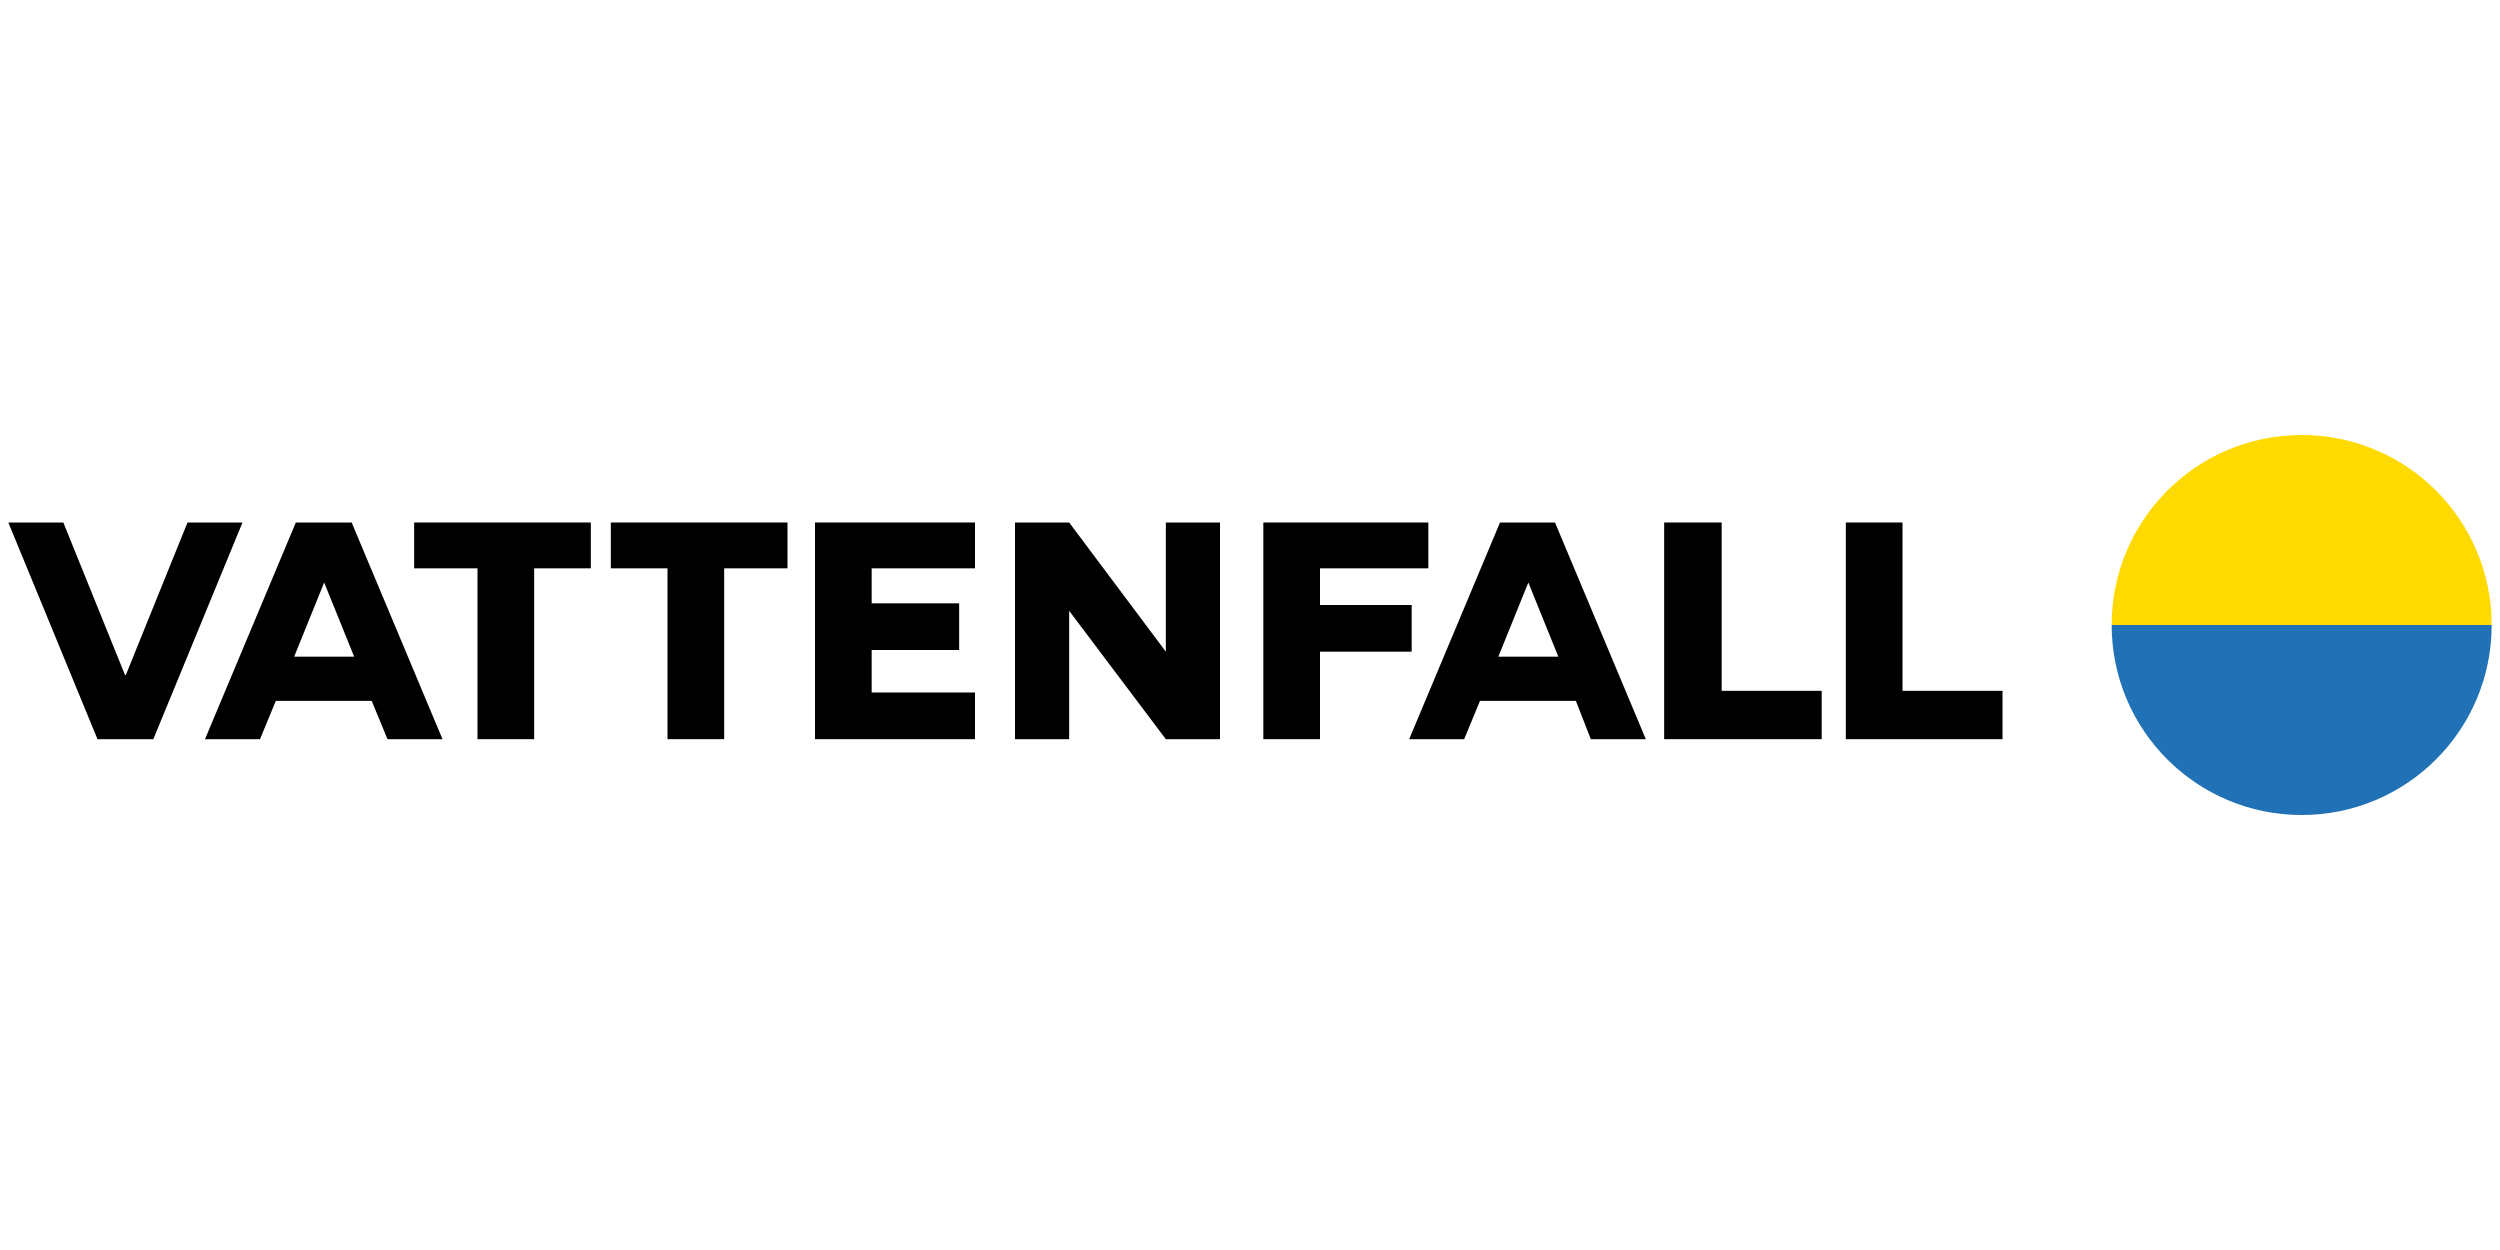
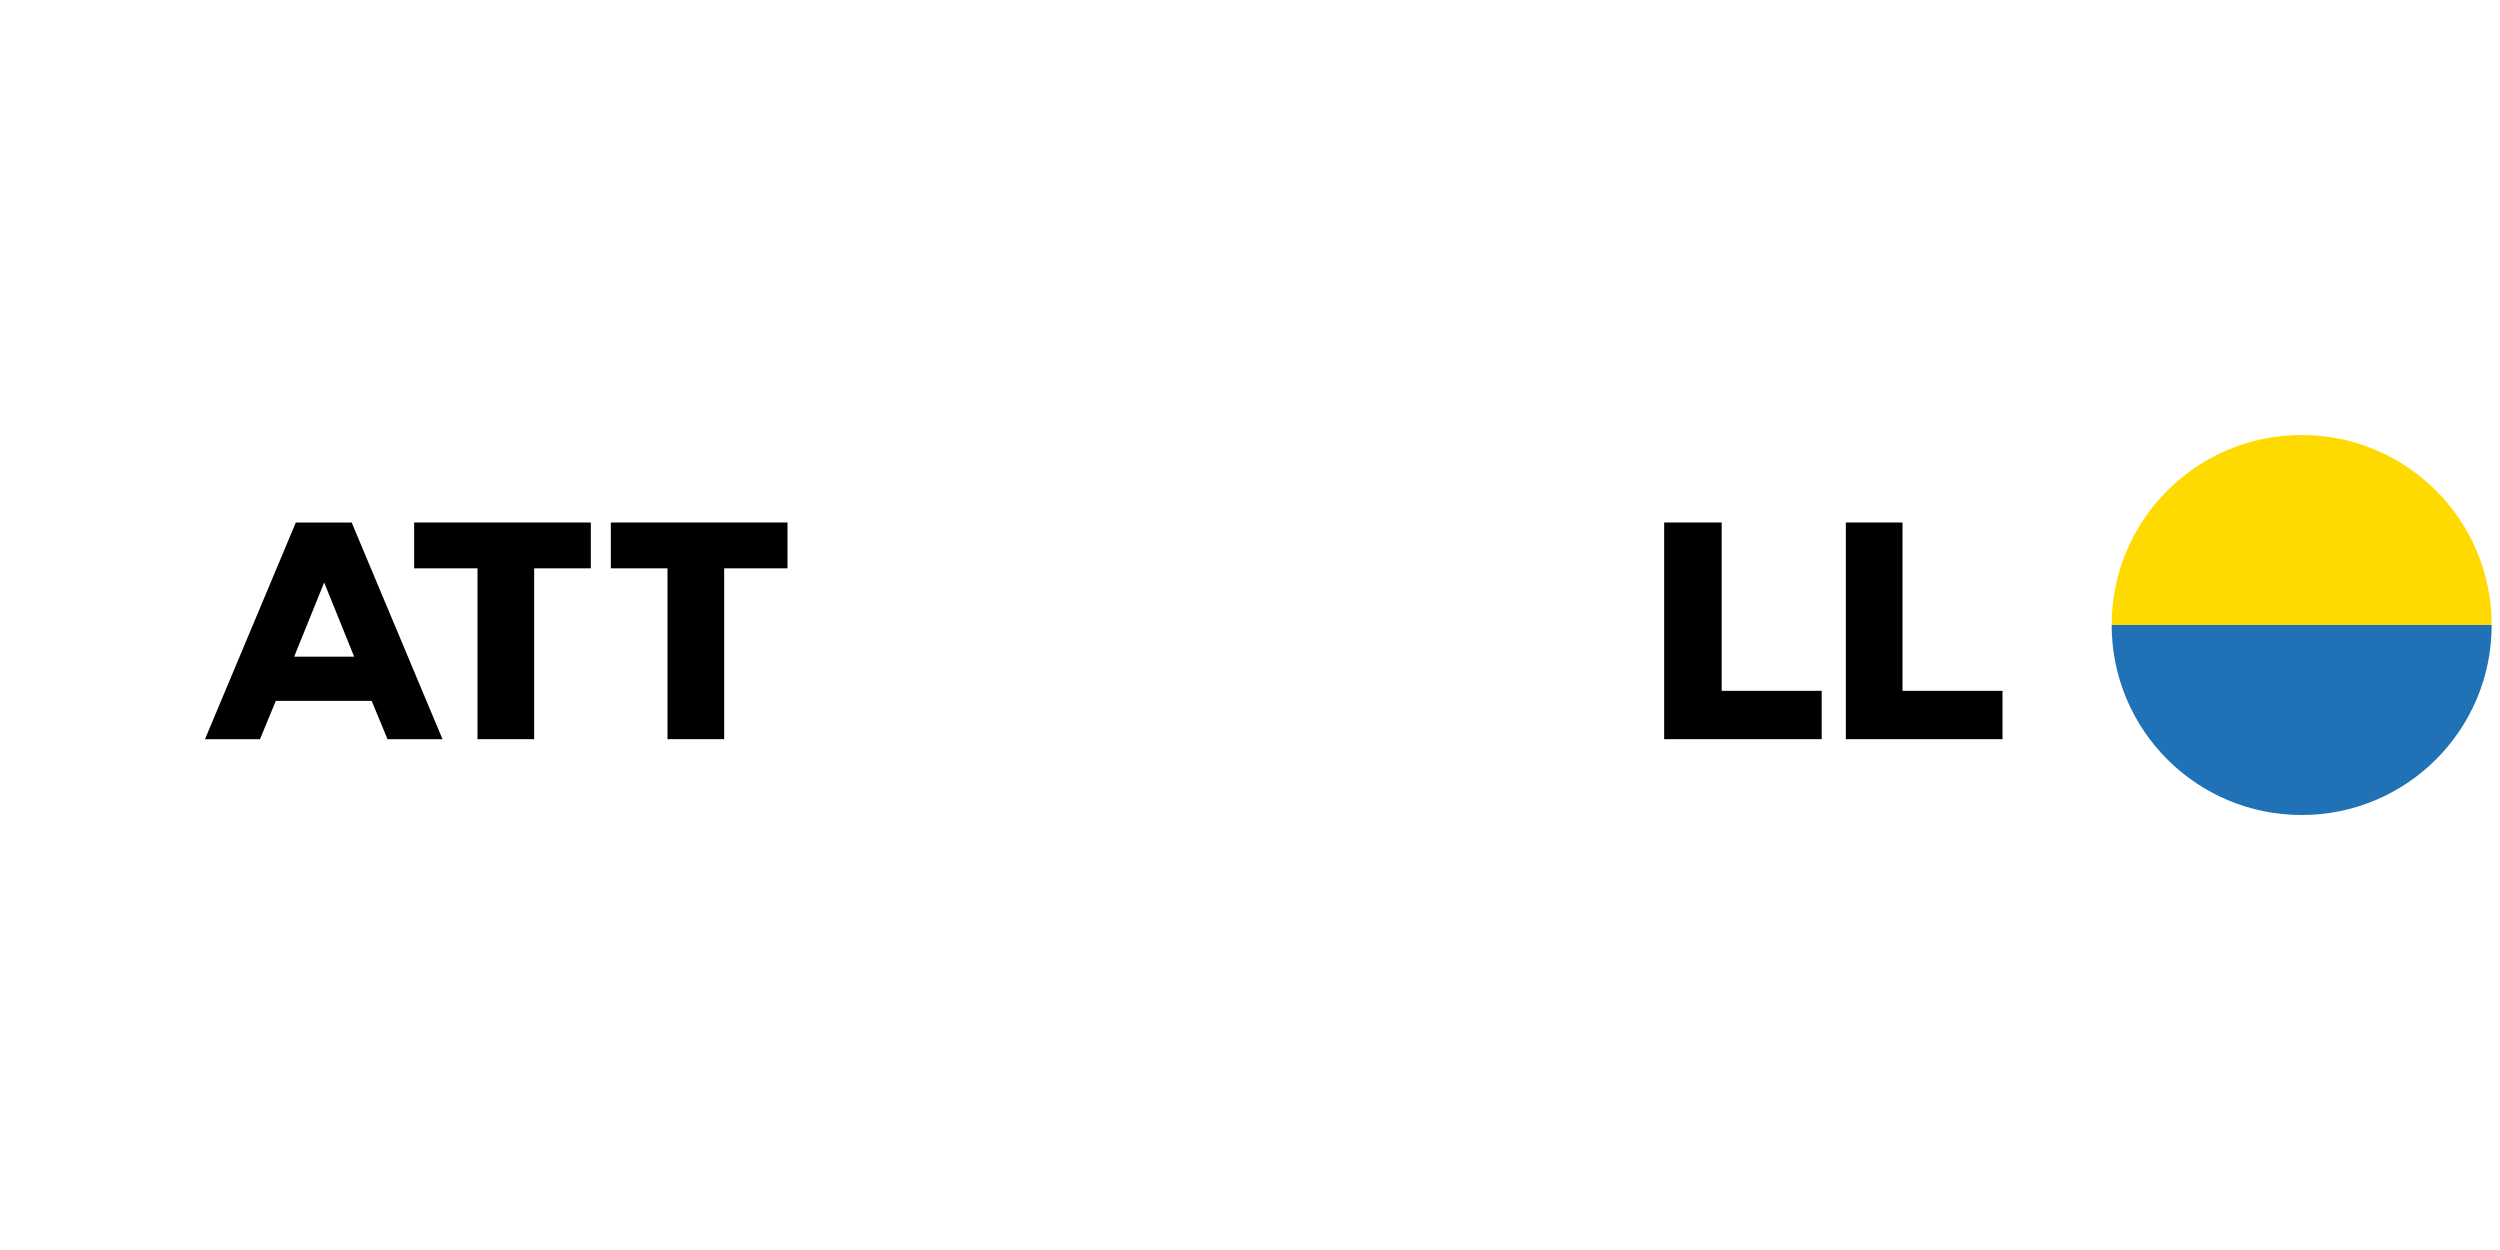
<svg xmlns="http://www.w3.org/2000/svg" version="1.1" id="VATTENFALL" x="0px" y="0px" viewBox="0 0 300 150" style="enable-background:new 0 0 300 150;" xml:space="preserve">
  <style type="text/css">
	.st0{fill:#2071B5;}
	.st1{fill:#FFDA00;}
</style>
  <g>
    <path class="st0" d="M276.2,97.8c-12.6,0-22.8-10.2-22.8-22.8H299C299,87.6,288.8,97.8,276.2,97.8z" />
    <path class="st1" d="M276.2,52.2c-12.6,0-22.8,10.2-22.8,22.8H299C299,62.4,288.8,52.2,276.2,52.2L276.2,52.2z" />
    <polygon points="221.5,88.7 240.3,88.7 240.3,82.9 228.3,82.9 228.3,62.7 221.5,62.7  " />
    <polygon points="199.7,88.7 218.6,88.7 218.6,82.9 206.6,82.9 206.6,62.7 199.7,62.7  " />
-     <path d="M190.9,88.7h6.6l-10.9-26H180l-10.9,26h6.6l1.9-4.6h11.5L190.9,88.7z M179.8,78.8l3.6-8.9h0l3.6,8.9L179.8,78.8z" />
-     <polygon points="151.6,88.7 158.4,88.7 158.4,78.2 169.4,78.2 169.4,72.6 158.4,72.6 158.4,68.2 171.4,68.2 171.4,62.7 151.6,62.7     " />
-     <polygon points="146.4,88.7 146.4,62.7 139.9,62.7 139.9,78.2 128.3,62.7 121.8,62.7 121.8,88.7 128.3,88.7 128.3,73.3 139.9,88.7     " />
-     <polygon points="97.8,88.7 104.6,88.7 117,88.7 117,83.1 104.6,83.1 104.6,78 115.1,78 115.1,72.4 104.6,72.4 104.6,68.2 117,68.2    117,62.7 97.8,62.7  " />
    <polygon points="73.3,62.7 73.3,68.2 80.1,68.2 80.1,88.7 86.9,88.7 86.9,68.2 94.5,68.2 94.5,62.7  " />
    <polygon points="70.9,62.7 49.7,62.7 49.7,68.2 57.3,68.2 57.3,88.7 64.1,88.7 64.1,68.2 70.9,68.2  " />
    <path d="M46.5,88.7h6.6l-10.9-26h-6.7l-10.9,26h6.6l1.9-4.6h11.5L46.5,88.7z M35.3,78.8l3.6-8.9h0l3.6,8.9L35.3,78.8z" />
-     <polygon points="22.5,62.7 15.1,81 15,81 7.6,62.7 1,62.7 11.7,88.7 18.4,88.7 29.1,62.7  " />
  </g>
</svg>